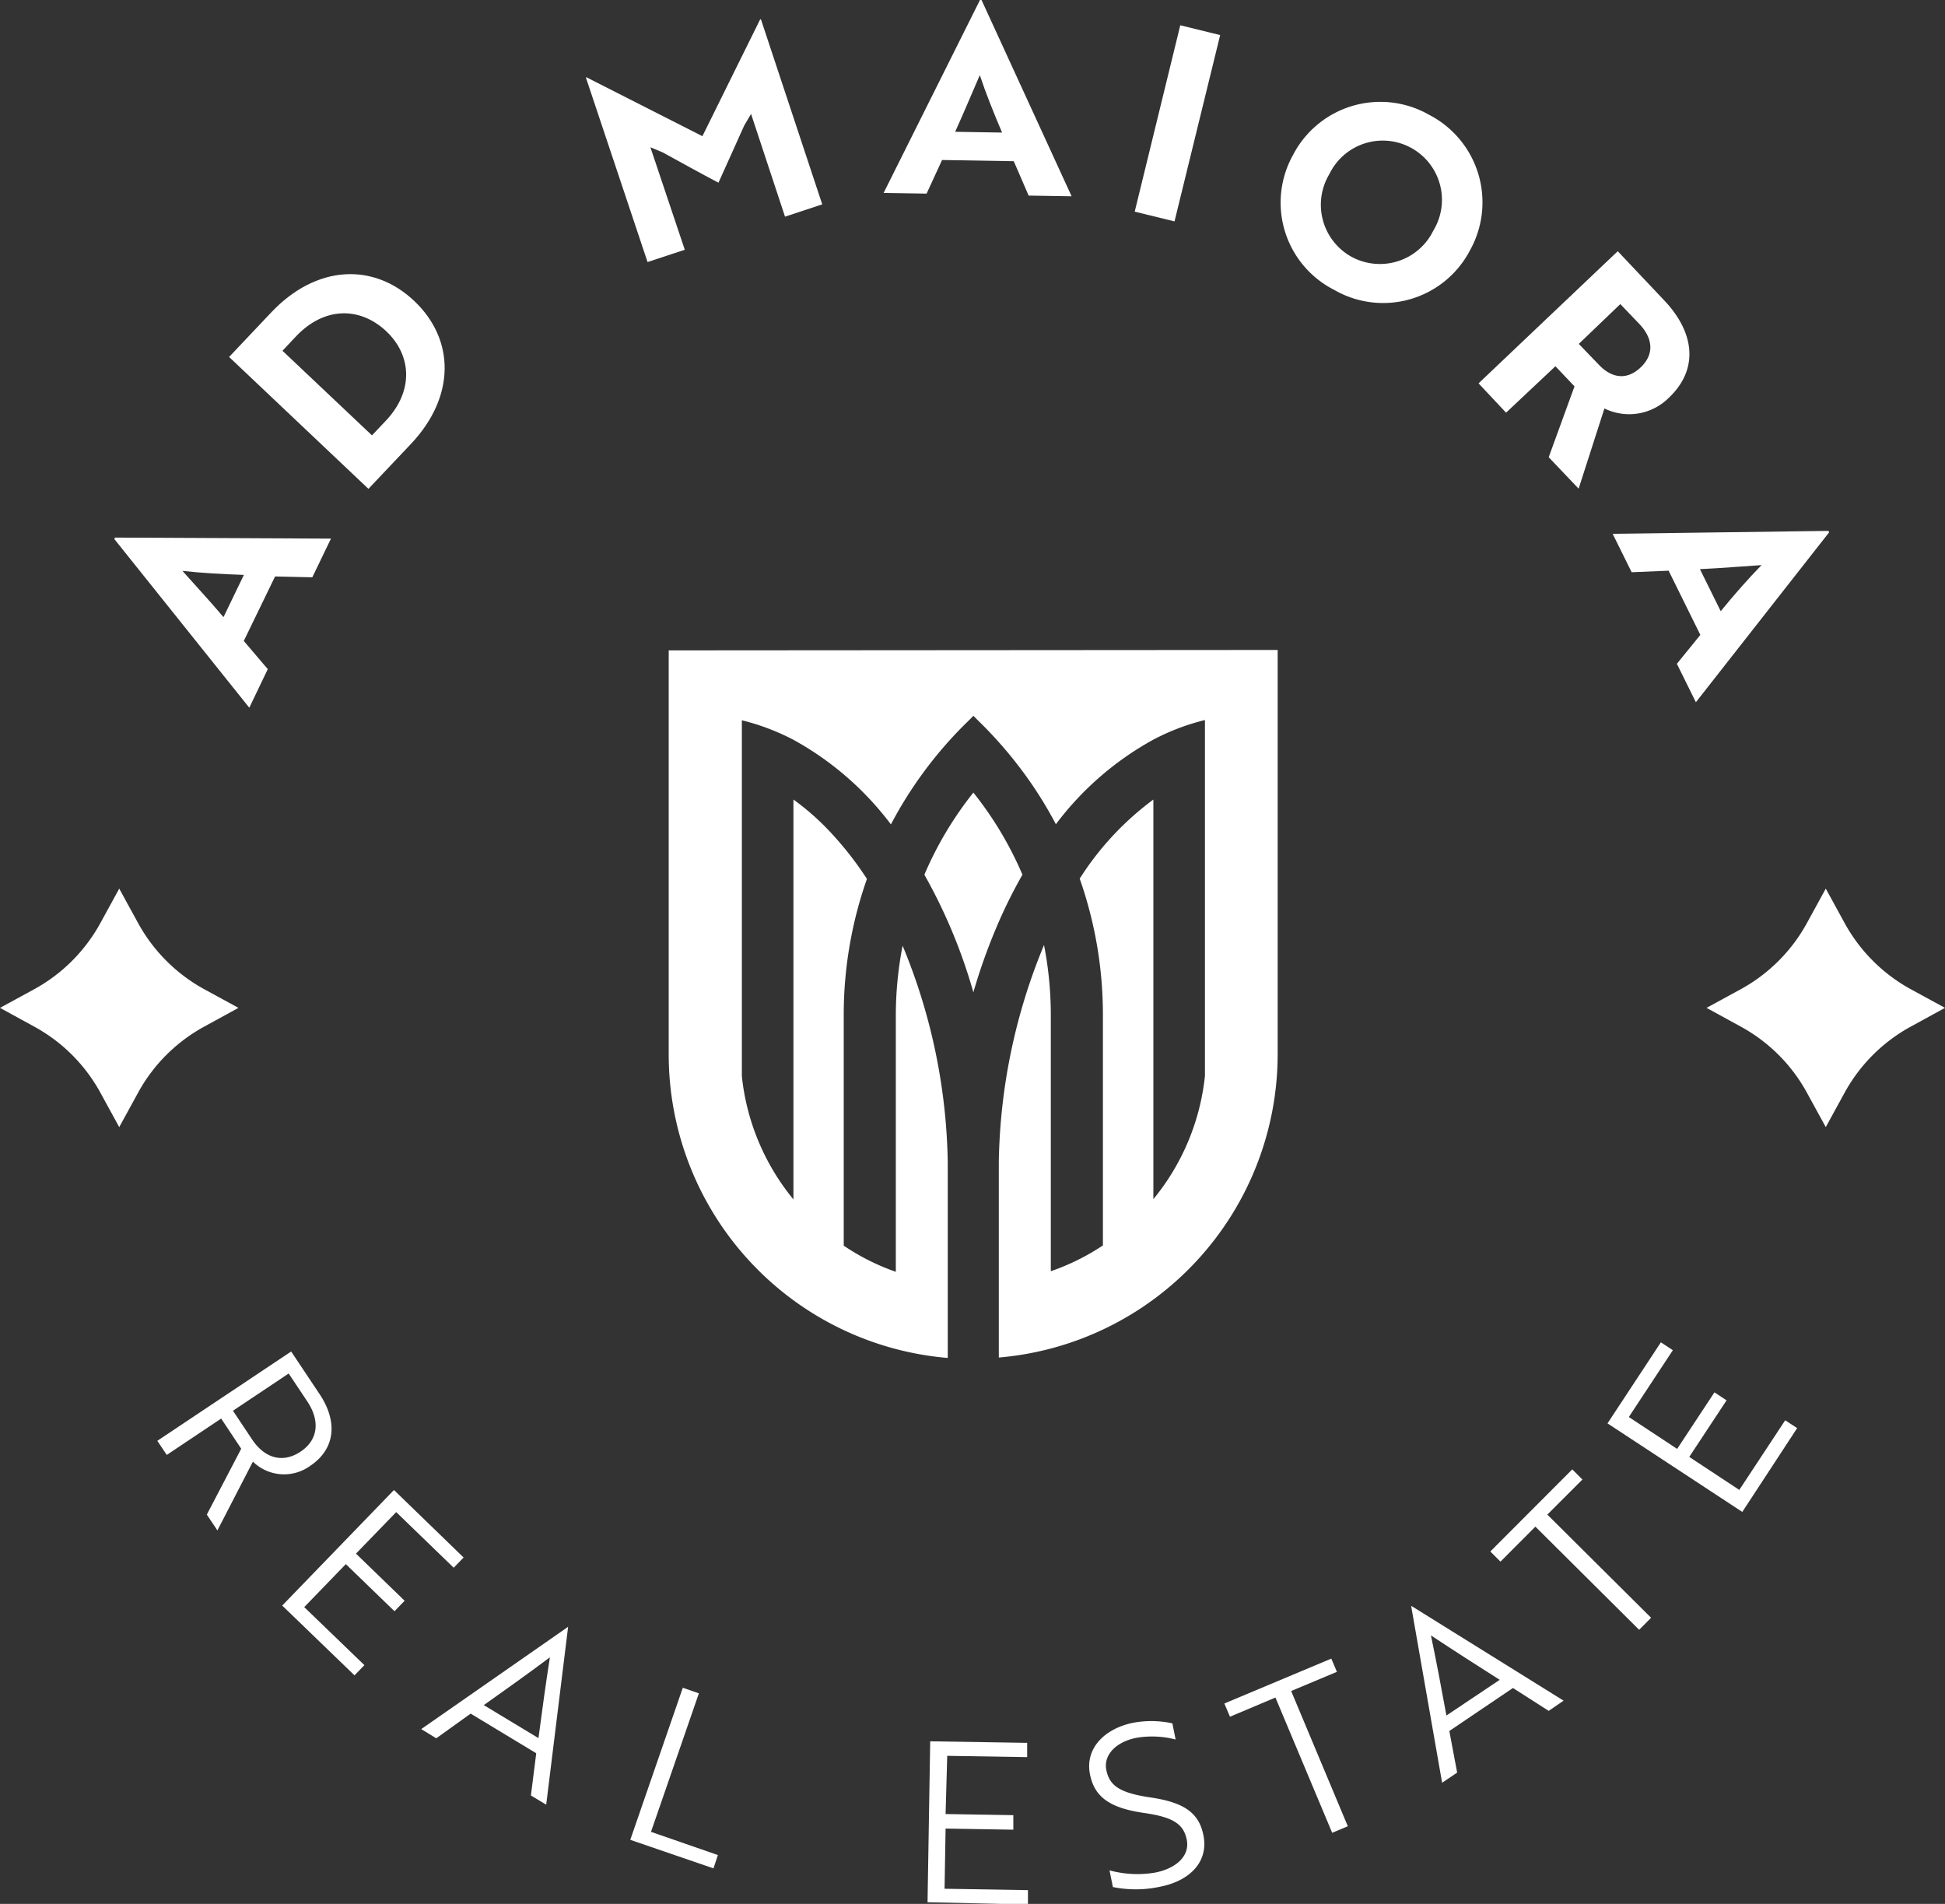
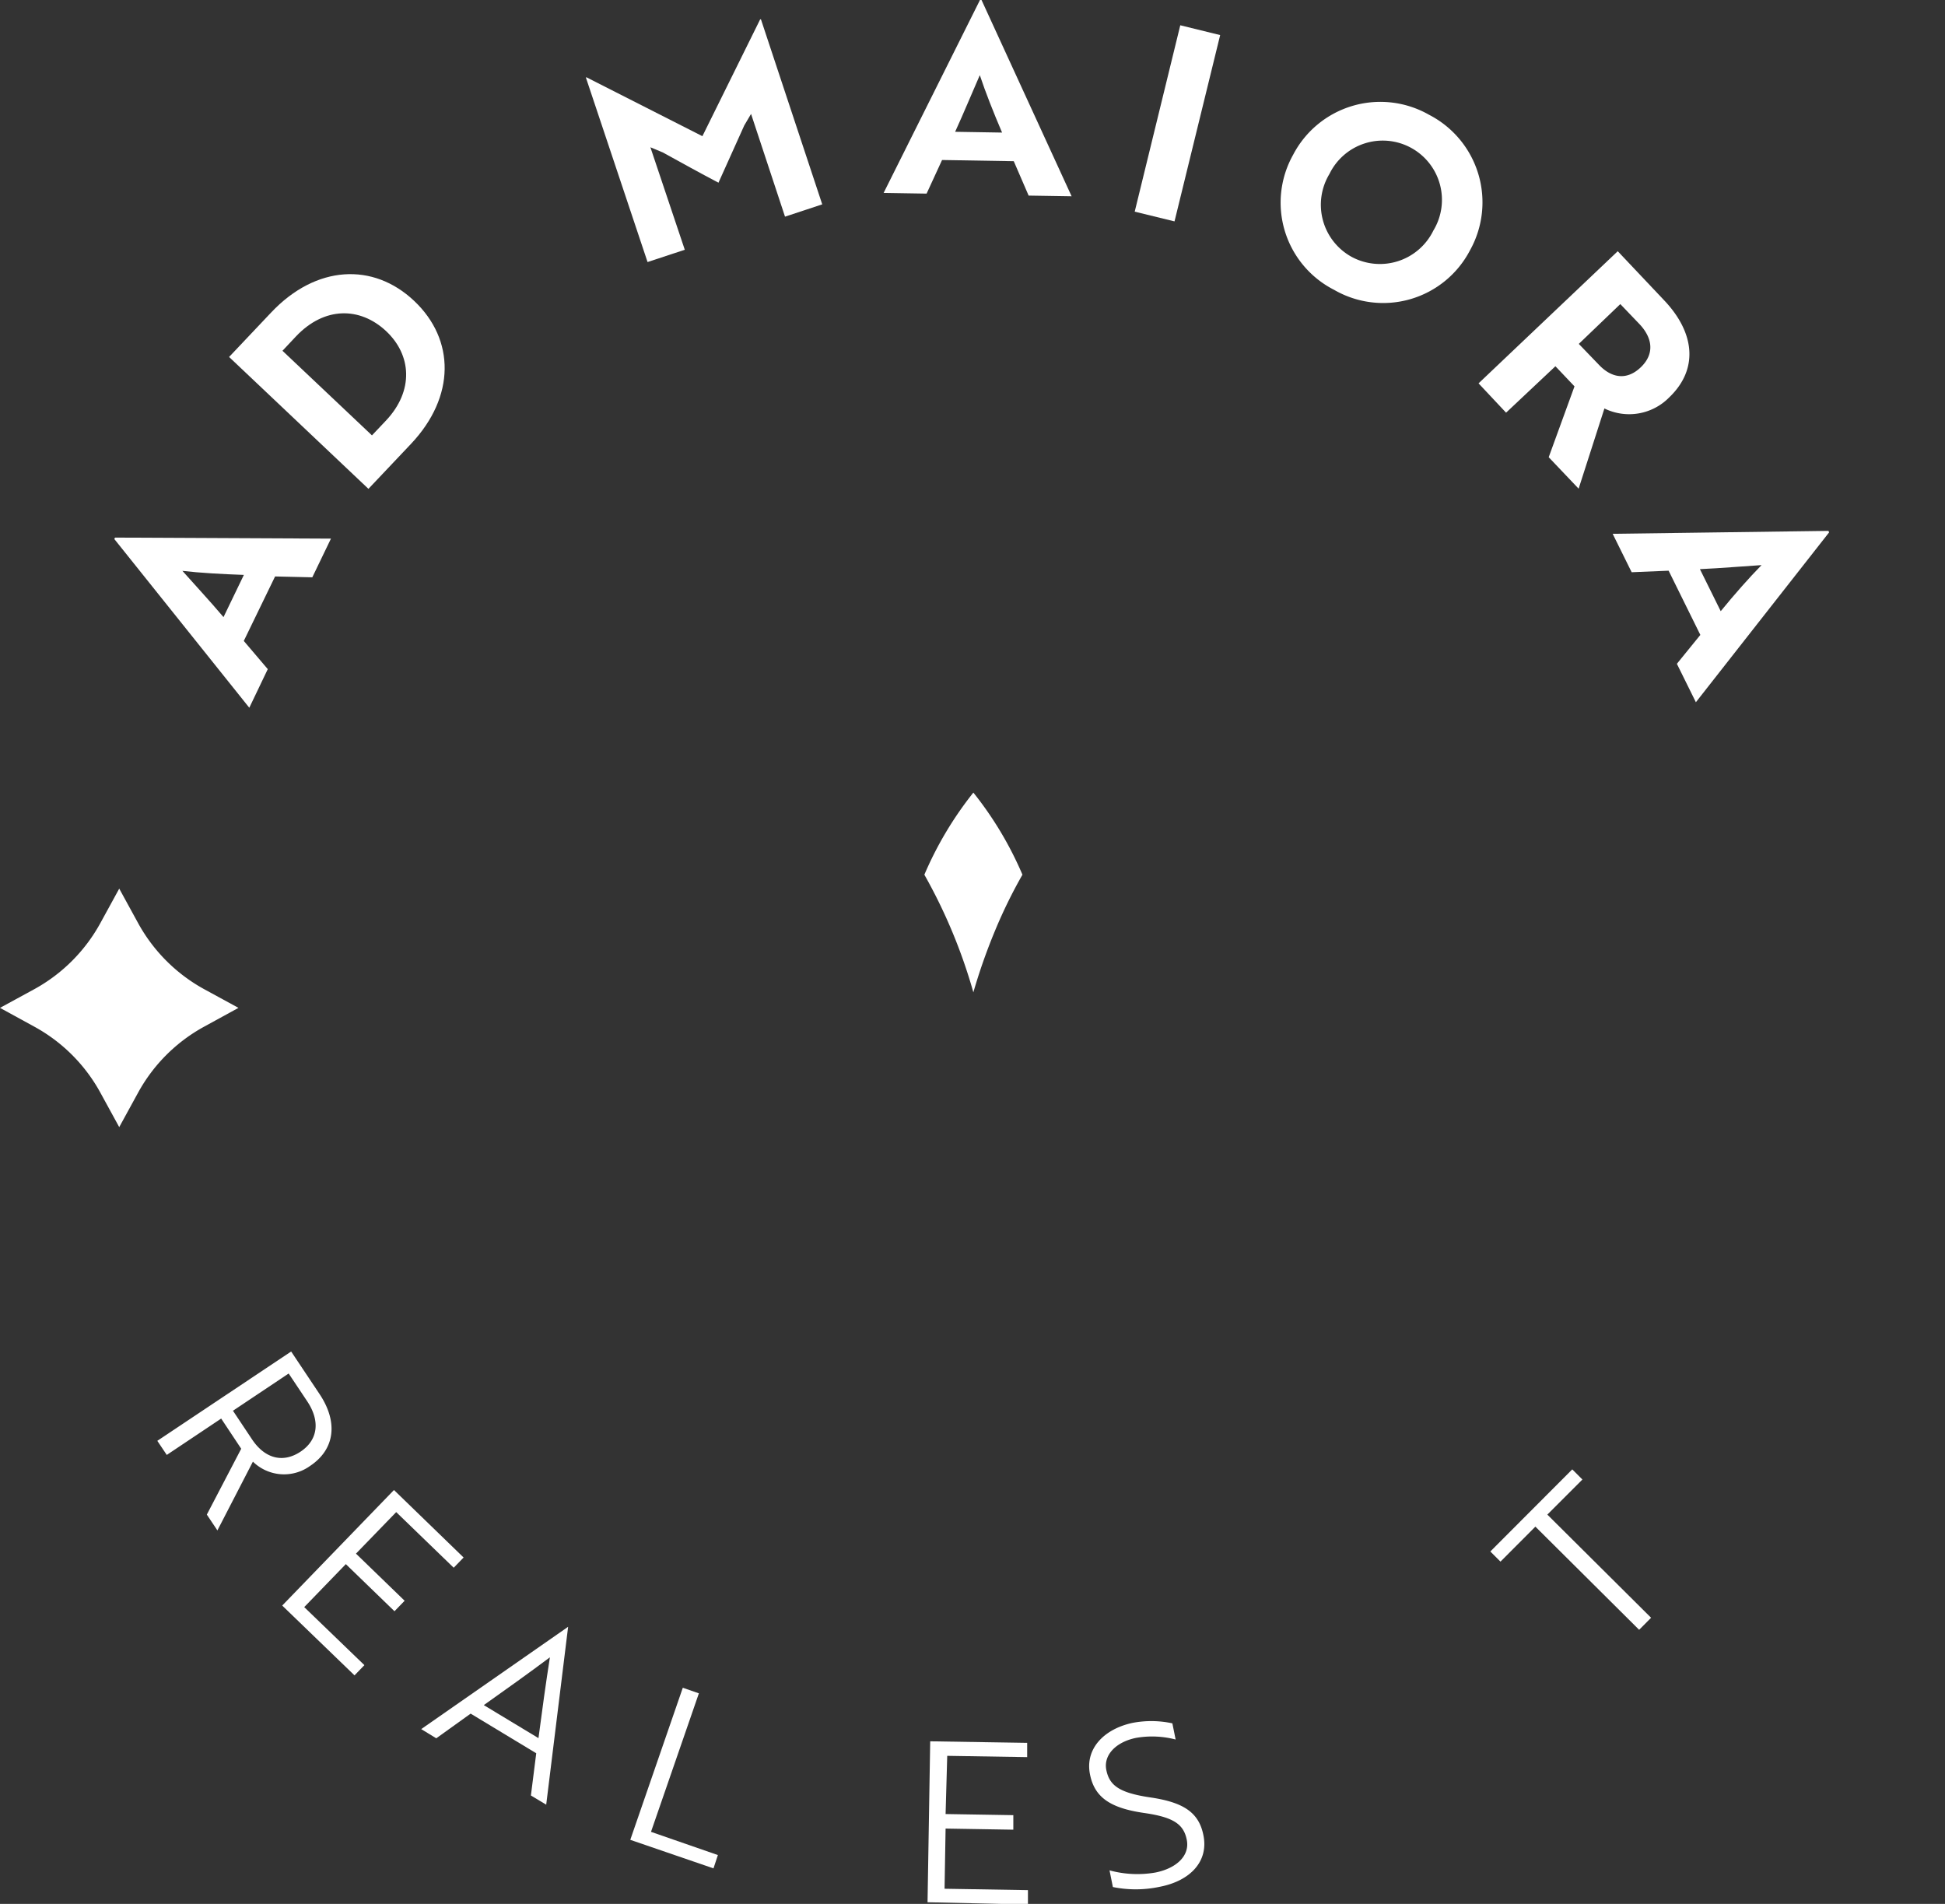
<svg xmlns="http://www.w3.org/2000/svg" viewBox="0 0 226.26 221.45">
  <rect x="0" y="0" width="226.26" height="221.45" fill="#333333" stroke="none" />
  <defs>
    <style>.cls-1{fill:#fff;}</style>
  </defs>
  <title>logo-round-light</title>
  <g id="Livello_2" data-name="Livello 2">
    <g id="Livello_1-2" data-name="Livello 1">
-       <path class="cls-1" d="M77.79,75.65v47a35.43,35.43,0,0,0,32.46,35.3c0-8.53,0-22.31,0-22.77A68.38,68.38,0,0,0,105,110a42.48,42.48,0,0,0-.79,7.93v30a26.44,26.44,0,0,1-3.55-1.54,27.27,27.27,0,0,1-2.51-1.5l0-27a47.66,47.66,0,0,1,2.7-15.66v0A39,39,0,0,0,96.79,97a29.33,29.33,0,0,0-4.49-4v46.51a27,27,0,0,1-6-14.33V83.78a26.65,26.65,0,0,1,6,2.27,35.7,35.7,0,0,1,11.34,9.84,47.61,47.61,0,0,1,8.5-11.54l.7-.69.39-.4.4.4.7.69a49.08,49.08,0,0,1,4.74,5.52,46.8,46.8,0,0,1,3.76,6h0a35.59,35.59,0,0,1,11.34-9.84h0a26.21,26.21,0,0,1,6-2.28v41.4a27,27,0,0,1-6,14.33V93a34.26,34.26,0,0,0-8.57,9.2s0,0,0,0a47.66,47.66,0,0,1,2.7,15.66v27a26.23,26.23,0,0,1-6.06,3v-30h0a42.67,42.67,0,0,0-.79-7.94,68.47,68.47,0,0,0-5.26,25.21c0,.46,0,14.24,0,22.77a35.43,35.43,0,0,0,32.44-35.3v-47Z" />
      <path class="cls-1" d="M113.23,92.19a41.42,41.42,0,0,0-5.7,9.55h0a62.26,62.26,0,0,1,5.7,13.68,67.6,67.6,0,0,1,2.53-7.19,57.48,57.48,0,0,1,3.18-6.49A41.11,41.11,0,0,0,113.23,92.19Z" />
      <path class="cls-1" d="M13.3,62.7l.08-.17,25.12.12-2.17,4.5L32,67.05l-3.64,7.5,2.79,3.28L29,82.32Zm15.07,4.17c-2.54-.09-5.09-.23-7.15-.47C22.33,67.66,24.5,70,26,71.78Z" />
      <path class="cls-1" d="M42.86,56.86,26.65,41.52l4.9-5.18C36.77,30.82,43.42,30.5,48.18,35S53,46.13,47.81,51.63Zm-10-16.06,10.41,9.84,1.62-1.71c3.28-3.47,3-7.65,0-10.44s-7.14-2.87-10.46.64Z" />
      <path class="cls-1" d="M77.1,17.73l-1.44-.6,4,11.92-4.33,1.43L68.15,9l.09,0,13.47,6.84L88.43,2.25l.09,0,7.13,21.52-4.33,1.43L87.37,13.25l-.79,1.34c-1,2.22-2,4.46-3,6.66C81.38,20.1,79.25,18.91,77.1,17.73Z" />
      <path class="cls-1" d="M114,0h.18l10.48,22.83-5-.08-1.73-4-8.34-.14-1.8,3.91-5-.08Zm2.57,15.42c-1-2.34-1.94-4.72-2.59-6.68-.68,1.54-1.91,4.5-2.87,6.59Z" />
      <path class="cls-1" d="M132,24.62l5.3-21.68,4.64,1.14-5.31,21.67Z" />
      <path class="cls-1" d="M166.24,13.35A11.45,11.45,0,0,1,171,29.12a11.39,11.39,0,0,1-15.81,4.59A11.38,11.38,0,0,1,150.43,18,11.44,11.44,0,0,1,166.24,13.35Zm-9,16.53a6.92,6.92,0,0,0,9.5-3.06,6.89,6.89,0,1,0-12.09-6.58A6.92,6.92,0,0,0,157.24,29.88Z" />
      <path class="cls-1" d="M193.57,34.91c3.57,3.75,4.07,8,.61,11.31a6.53,6.53,0,0,1-7.54,1.29l-3,9.33-3.48-3.66,3-8.24-2.22-2.34L175.2,48,172,44.59l16.19-15.37Zm-5.08.46L183.66,40,186,42.43c1.45,1.53,3.22,1.86,4.86.3s1.38-3.4-.11-5Z" />
      <path class="cls-1" d="M212.7,61.75l.08.17-15.5,19.76-2.21-4.47,2.73-3.36-3.69-7.47-4.3.18-2.21-4.47Zm-12.53,9.34c1.63-2,3.3-3.88,4.75-5.36-1.68.1-4.87.37-7.17.47Z" />
      <path class="cls-1" d="M37.16,162.13c2.2,3.28,1.81,6.45-1.09,8.38a5.18,5.18,0,0,1-6.65-.5l-4.13,8-1.23-1.84,4-7.66L25.73,165l-6.33,4.23-1.1-1.64L33.87,157.2Zm-3.58-2.37-6.48,4.33,2.22,3.33c1.5,2.25,3.61,2.78,5.64,1.43s2.32-3.55.77-5.87Z" />
      <path class="cls-1" d="M32.83,186.75l13-13.44,8.1,7.85-1.15,1.19-6.69-6.47-4.68,4.83,5.66,5.48-1.18,1.22-5.66-5.48-4.84,5,7,6.75-1.15,1.19Z" />
      <path class="cls-1" d="M66.09,189.22l0,0-2.55,20.69-1.78-1.07.62-4.91-7.63-4.61-4,2.87L49,201.12Zm-3.45,12.95c.44-3.35.84-6.27,1.33-9.4-2.54,1.9-4.94,3.61-7.69,5.56Z" />
      <path class="cls-1" d="M73.32,214l6.11-17.69,1.87.65-5.57,16.11,7.78,2.7L83,217.32Z" />
      <path class="cls-1" d="M107.9,221.26l.31-18.72,11.28.18,0,1.66-9.3-.15L110,211l7.88.13,0,1.69-7.88-.13-.12,7,9.7.16,0,1.67Z" />
      <path class="cls-1" d="M129.46,219.49l-.39-1.94a12.27,12.27,0,0,0,5.35.25c2.39-.48,4-1.92,3.64-3.78s-1.57-2.66-5-3.15c-3.91-.57-5.73-1.82-6.26-4.47-.61-3,1.64-5.29,4.93-6a11.6,11.6,0,0,1,4.65.05l.38,1.88a10.9,10.9,0,0,0-4.6-.19c-2.35.48-3.82,2-3.46,3.75s1.45,2.62,5,3.16c3.93.56,5.76,1.73,6.29,4.41.62,3-1.47,5.3-5.07,6A13.37,13.37,0,0,1,129.46,219.49Z" />
-       <path class="cls-1" d="M150.2,196.69l6.59,15.73-1.82.76-6.6-15.73-5.29,2.23-.65-1.54,12.44-5.22.65,1.54Z" />
-       <path class="cls-1" d="M164.16,186.81l.05,0,17.68,11L180.16,199,176,196.34l-7.4,5,.91,4.84-1.75,1.18Zm10.3,8.58c-2.85-1.81-5.33-3.4-8-5.17.65,3.11,1.19,6,1.8,9.32Z" />
      <path class="cls-1" d="M180,176.17l12.07,12-1.39,1.4-12.07-12-4.06,4.07-1.18-1.18,9.53-9.55,1.18,1.18Z" />
-       <path class="cls-1" d="M202.68,175.86,187,165.56l6.21-9.43,1.39.92-5.12,7.77,5.62,3.71,4.34-6.58,1.41.93-4.34,6.58,5.82,3.84,5.34-8.1,1.39.91Z" />
      <path class="cls-1" d="M23.74,115.05l4,2.18-4,2.19a19.3,19.3,0,0,0-7.68,7.68l-2.19,4-2.19-4A19.3,19.3,0,0,0,4,119.42l-4-2.19,4-2.18a19.39,19.39,0,0,0,7.68-7.69l2.19-4,2.19,4A19.39,19.39,0,0,0,23.74,115.05Z" />
-       <path class="cls-1" d="M222.26,115.05l4,2.18-4,2.19a19.3,19.3,0,0,0-7.68,7.68l-2.19,4-2.19-4a19.3,19.3,0,0,0-7.68-7.68l-4-2.19,4-2.18a19.39,19.39,0,0,0,7.68-7.69l2.19-4,2.19,4A19.39,19.39,0,0,0,222.26,115.05Z" />
    </g>
  </g>
</svg>